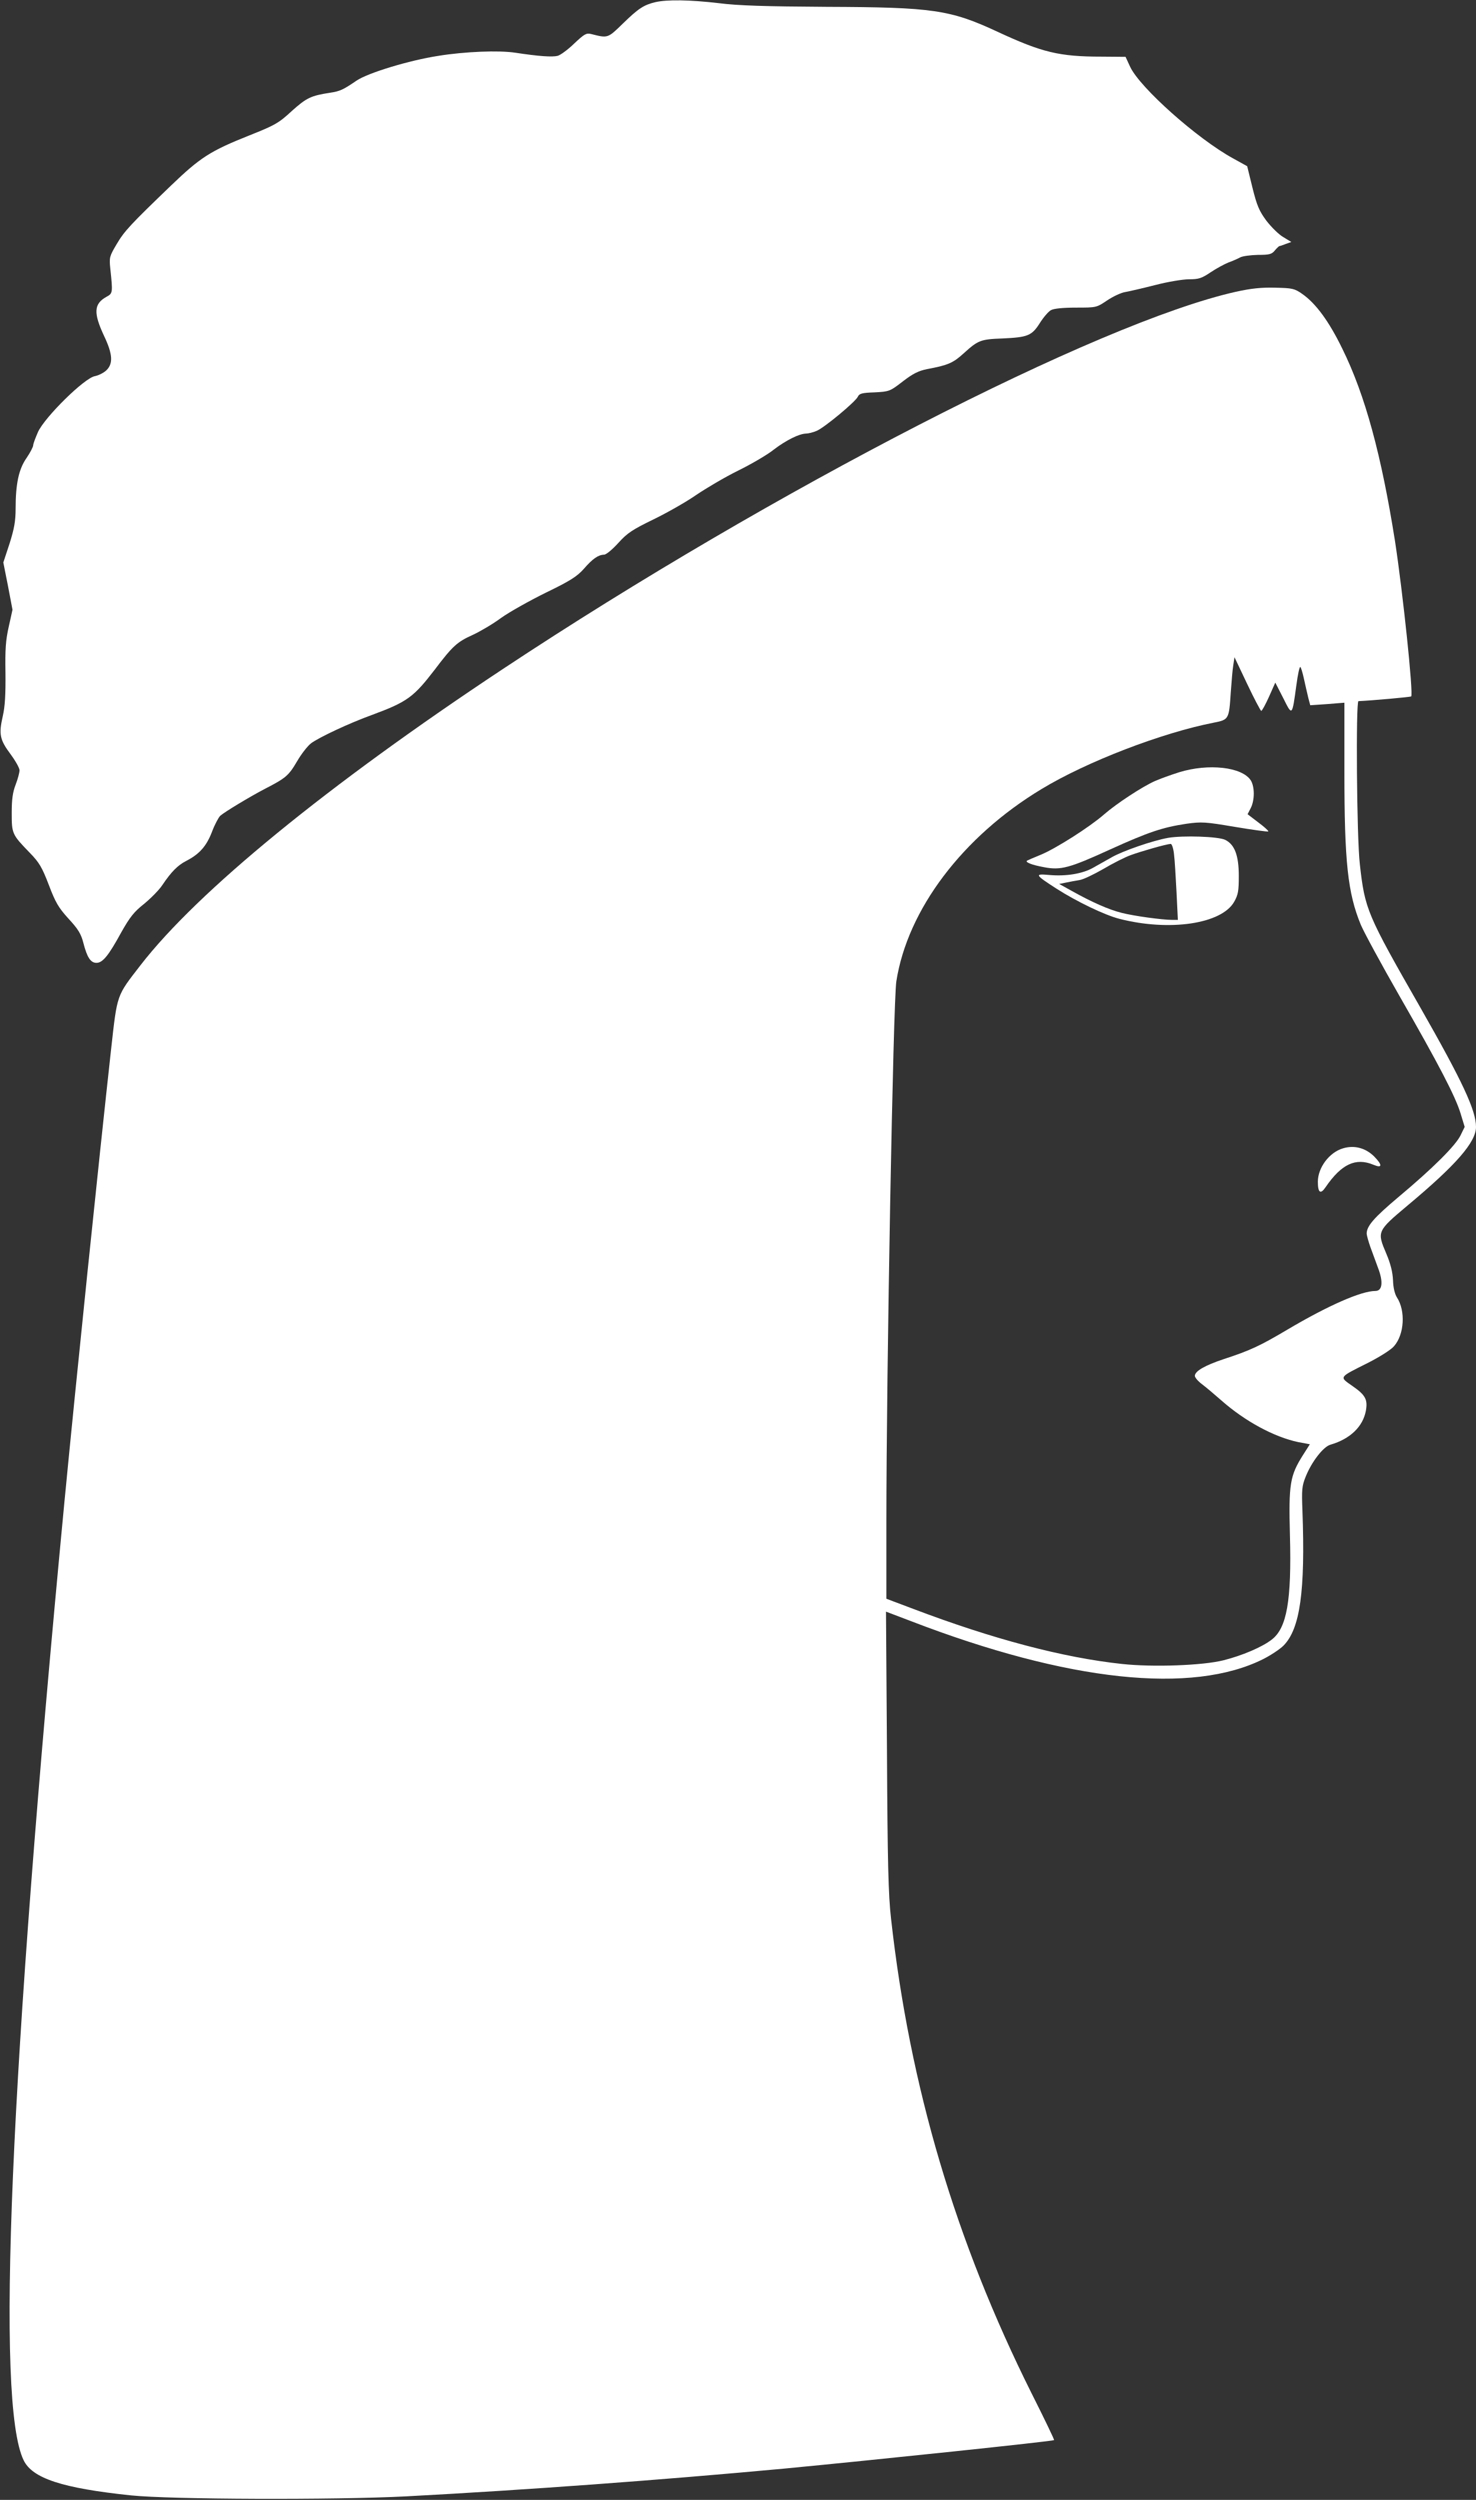
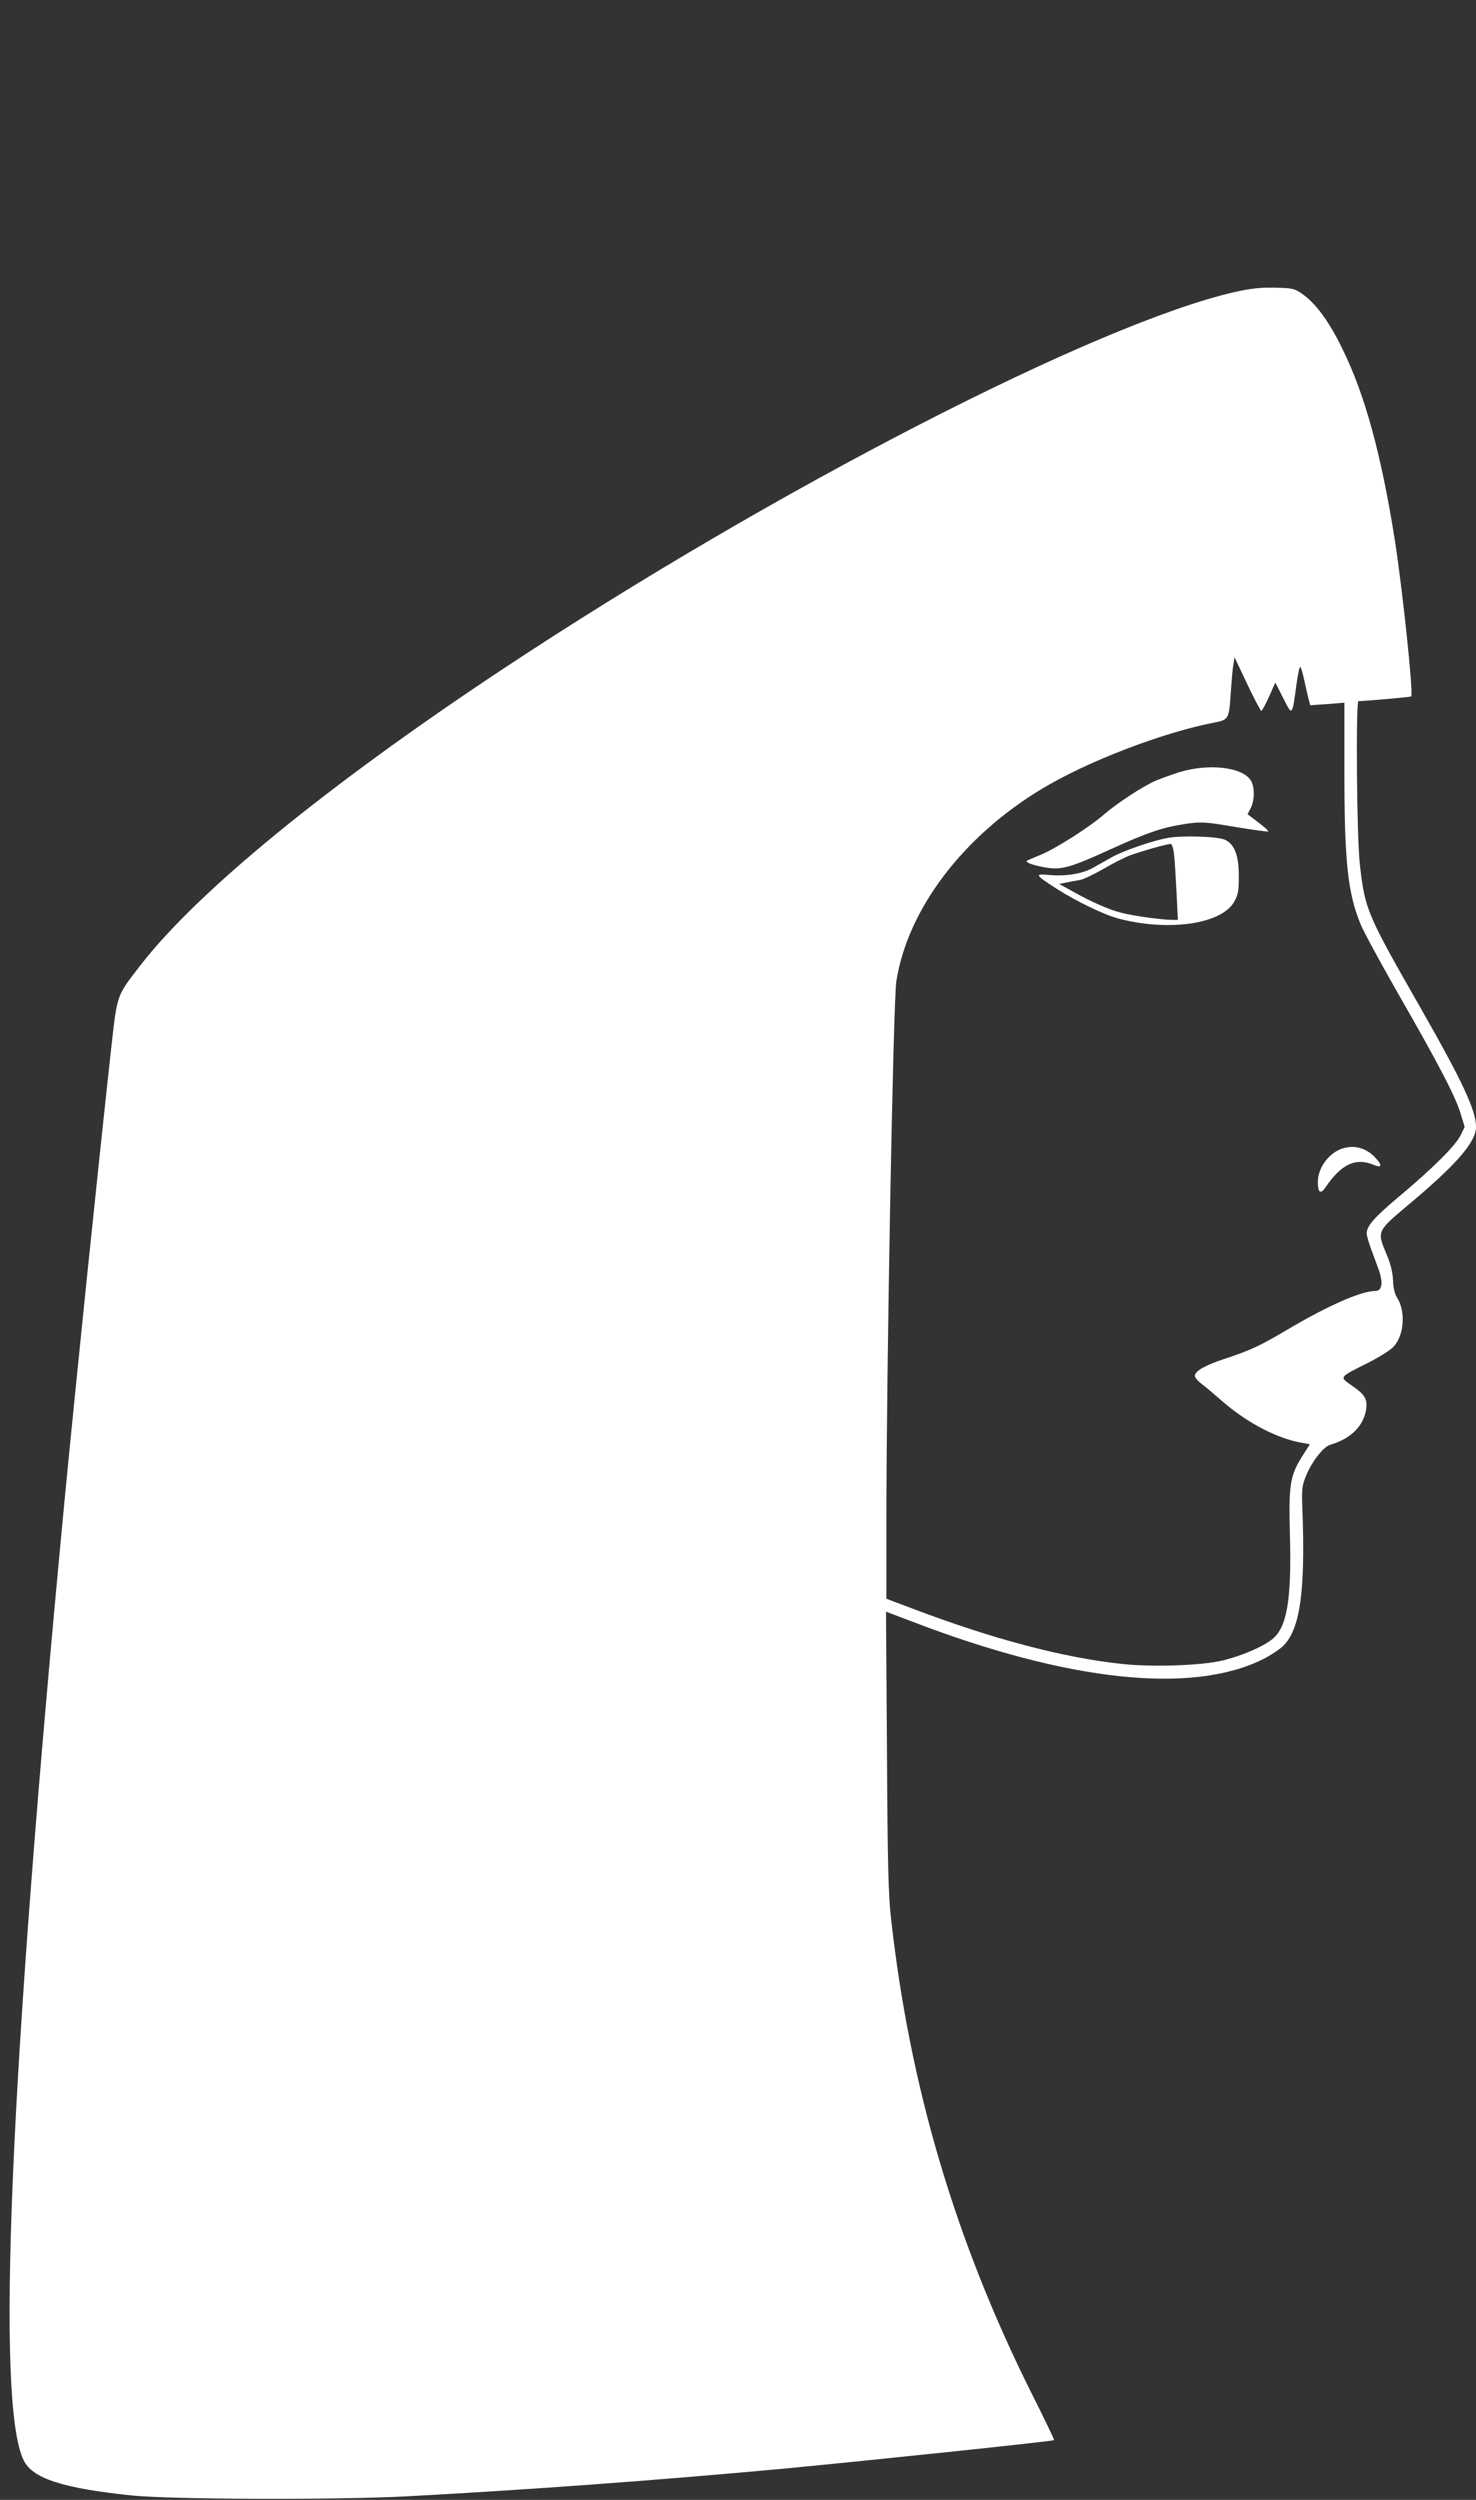
<svg xmlns="http://www.w3.org/2000/svg" version="1.0" width="756pt" height="1280pt" viewBox="0 0 756 1280" preserveAspectRatio="xMidYMid meet">
  <rect x="0" y="0" width="756" height="1280" fill="#333333" stroke="none" />
  <g transform="translate(0,1280) scale(0.1,-0.1)" fill="#ffffff" stroke="none">
-     <path d="M3357 12789 c-59 -14 -87 -32 -166 -109 -79 -77 -77 -76 -164 -54 -24 6 -35 -1 -86 -49 -32 -31 -70 -59 -85 -63 -29 -7 -98 -2 -216 16 -86 13 -259 6 -395 -16 -149 -23 -360 -87 -419 -127 -69 -47 -84 -54 -136 -62 -98 -15 -120 -26 -195 -93 -67 -62 -86 -73 -217 -125 -201 -80 -252 -113 -402 -257 -209 -201 -239 -233 -279 -301 -36 -61 -38 -67 -32 -124 13 -125 13 -127 -20 -145 -65 -36 -67 -83 -11 -202 43 -91 46 -139 12 -173 -13 -13 -40 -27 -60 -31 -53 -9 -255 -208 -291 -285 -13 -30 -25 -61 -25 -69 0 -8 -15 -37 -34 -65 -40 -57 -56 -132 -56 -260 0 -62 -7 -102 -31 -178 l-32 -97 24 -121 23 -121 -19 -86 c-16 -70 -19 -117 -17 -237 1 -110 -2 -170 -14 -223 -21 -92 -15 -120 41 -195 25 -34 45 -70 45 -81 0 -12 -9 -45 -20 -74 -15 -38 -20 -76 -20 -145 0 -106 2 -110 91 -202 50 -51 64 -75 99 -166 34 -90 50 -117 101 -173 49 -53 64 -77 76 -124 19 -74 37 -102 67 -102 32 0 62 37 127 156 44 78 65 105 117 146 34 28 77 71 94 97 45 67 78 100 120 122 69 35 105 76 133 148 14 38 34 75 43 84 26 22 149 96 227 137 109 56 123 68 166 141 22 38 54 79 72 93 40 30 197 104 314 146 178 66 211 90 318 229 93 123 116 144 196 180 37 17 102 55 144 86 43 31 147 89 230 130 126 61 160 83 195 122 45 52 74 72 104 73 11 0 43 27 73 60 46 51 72 68 181 121 70 34 168 90 217 124 50 34 146 91 215 125 69 34 151 82 182 107 64 49 131 82 166 83 12 0 37 6 55 14 39 16 199 149 211 175 7 16 22 20 85 22 76 4 79 5 145 56 52 40 80 54 124 63 107 20 133 31 187 80 75 68 87 73 200 77 129 6 150 14 191 79 19 30 44 59 57 66 14 8 61 13 128 13 105 0 105 0 160 37 30 20 72 40 94 43 22 4 91 20 154 36 62 16 139 29 171 29 50 0 65 5 111 36 30 20 71 42 91 50 20 7 47 19 60 26 13 7 54 12 91 13 59 0 71 3 87 23 10 12 21 22 23 22 3 0 18 5 33 11 l28 10 -41 25 c-23 13 -61 51 -86 83 -37 50 -49 77 -72 170 l-27 110 -74 41 c-182 100 -474 360 -525 467 l-24 52 -122 1 c-217 0 -305 21 -535 128 -241 112 -330 125 -873 127 -315 2 -454 6 -555 19 -146 17 -263 19 -323 5z" />
    <path d="M6330 11306 c-705 -158 -2369 -1014 -3755 -1932 -897 -594 -1564 -1139 -1856 -1517 -123 -159 -118 -144 -150 -430 -67 -608 -177 -1673 -239 -2317 -281 -2946 -352 -4612 -209 -4907 45 -93 198 -143 550 -180 202 -21 1040 -24 1409 -5 618 33 1299 83 1935 142 481 46 1376 140 1384 146 2 2 -50 110 -116 241 -389 779 -623 1567 -719 2428 -14 122 -18 285 -21 862 l-5 711 129 -49 c803 -309 1440 -377 1805 -193 37 19 83 49 102 68 85 86 112 278 97 691 -4 107 -3 126 17 175 30 75 90 153 127 163 100 29 166 92 181 174 10 56 -2 80 -67 125 -71 50 -75 43 80 121 57 29 116 66 131 84 53 60 60 181 15 250 -11 17 -19 50 -20 87 -2 42 -12 84 -34 136 -49 115 -48 116 109 248 249 208 350 324 350 402 0 85 -70 234 -285 611 -274 479 -284 502 -310 734 -16 136 -21 835 -7 835 70 3 266 21 270 24 12 13 -43 536 -83 796 -70 442 -153 748 -270 985 -68 140 -136 232 -205 280 -40 28 -51 30 -139 32 -70 2 -124 -4 -201 -21z m130 -2146 c4 0 22 33 40 73 l32 72 41 -80 c46 -92 45 -94 67 67 7 53 16 95 20 93 4 -2 12 -30 19 -62 7 -32 17 -75 22 -96 l10 -38 88 6 87 7 0 -358 c0 -456 17 -617 84 -779 17 -40 105 -202 196 -361 205 -357 288 -517 315 -605 l21 -69 -21 -43 c-25 -52 -141 -168 -318 -316 -127 -107 -163 -149 -163 -188 1 -10 9 -40 19 -68 10 -27 28 -76 40 -109 27 -71 21 -116 -14 -116 -73 0 -243 -75 -451 -198 -140 -83 -191 -107 -326 -151 -99 -33 -148 -62 -148 -86 0 -8 16 -27 36 -42 20 -15 64 -52 98 -82 122 -108 272 -189 396 -215 l59 -11 -35 -55 c-67 -106 -74 -148 -67 -412 9 -334 -16 -474 -93 -533 -50 -39 -152 -82 -247 -106 -107 -27 -362 -36 -519 -19 -301 32 -661 127 -1070 282 l-138 52 0 391 c0 773 35 2667 51 2770 57 367 339 741 744 985 231 140 616 288 883 340 76 15 77 17 86 155 4 55 9 118 13 140 l6 40 65 -137 c36 -76 69 -138 72 -138z" />
    <path d="M6040 8846 c-41 -13 -97 -33 -124 -45 -64 -28 -198 -116 -261 -171 -73 -64 -246 -174 -323 -206 -37 -15 -69 -29 -72 -31 -10 -8 26 -22 86 -33 87 -17 131 -5 341 91 196 89 269 113 389 131 79 11 96 10 250 -16 91 -15 168 -26 170 -23 3 2 -20 23 -51 46 l-55 42 16 31 c21 41 21 110 0 143 -45 68 -216 87 -366 41z" />
-     <path d="M5983 8510 c-79 -14 -232 -67 -288 -99 -27 -15 -71 -40 -96 -54 -54 -31 -140 -45 -226 -37 -76 7 -72 1 38 -70 103 -66 248 -136 324 -155 255 -65 521 -26 586 87 21 37 24 56 24 133 0 105 -21 161 -70 185 -36 17 -215 23 -292 10z m30 -82 c4 -29 9 -117 13 -195 l7 -143 -29 0 c-51 0 -197 20 -259 36 -65 16 -153 55 -255 112 l-65 36 35 7 c19 4 51 10 70 13 19 3 73 29 120 56 47 28 110 60 140 71 54 20 184 57 206 58 6 1 14 -23 17 -51z" />
+     <path d="M5983 8510 c-79 -14 -232 -67 -288 -99 -27 -15 -71 -40 -96 -54 -54 -31 -140 -45 -226 -37 -76 7 -72 1 38 -70 103 -66 248 -136 324 -155 255 -65 521 -26 586 87 21 37 24 56 24 133 0 105 -21 161 -70 185 -36 17 -215 23 -292 10m30 -82 c4 -29 9 -117 13 -195 l7 -143 -29 0 c-51 0 -197 20 -259 36 -65 16 -153 55 -255 112 l-65 36 35 7 c19 4 51 10 70 13 19 3 73 29 120 56 47 28 110 60 140 71 54 20 184 57 206 58 6 1 14 -23 17 -51z" />
    <path d="M6878 6920 c-70 -21 -128 -99 -128 -171 0 -57 14 -66 40 -27 81 118 154 152 245 114 45 -19 47 -2 4 42 -44 44 -102 60 -161 42z" />
  </g>
</svg>